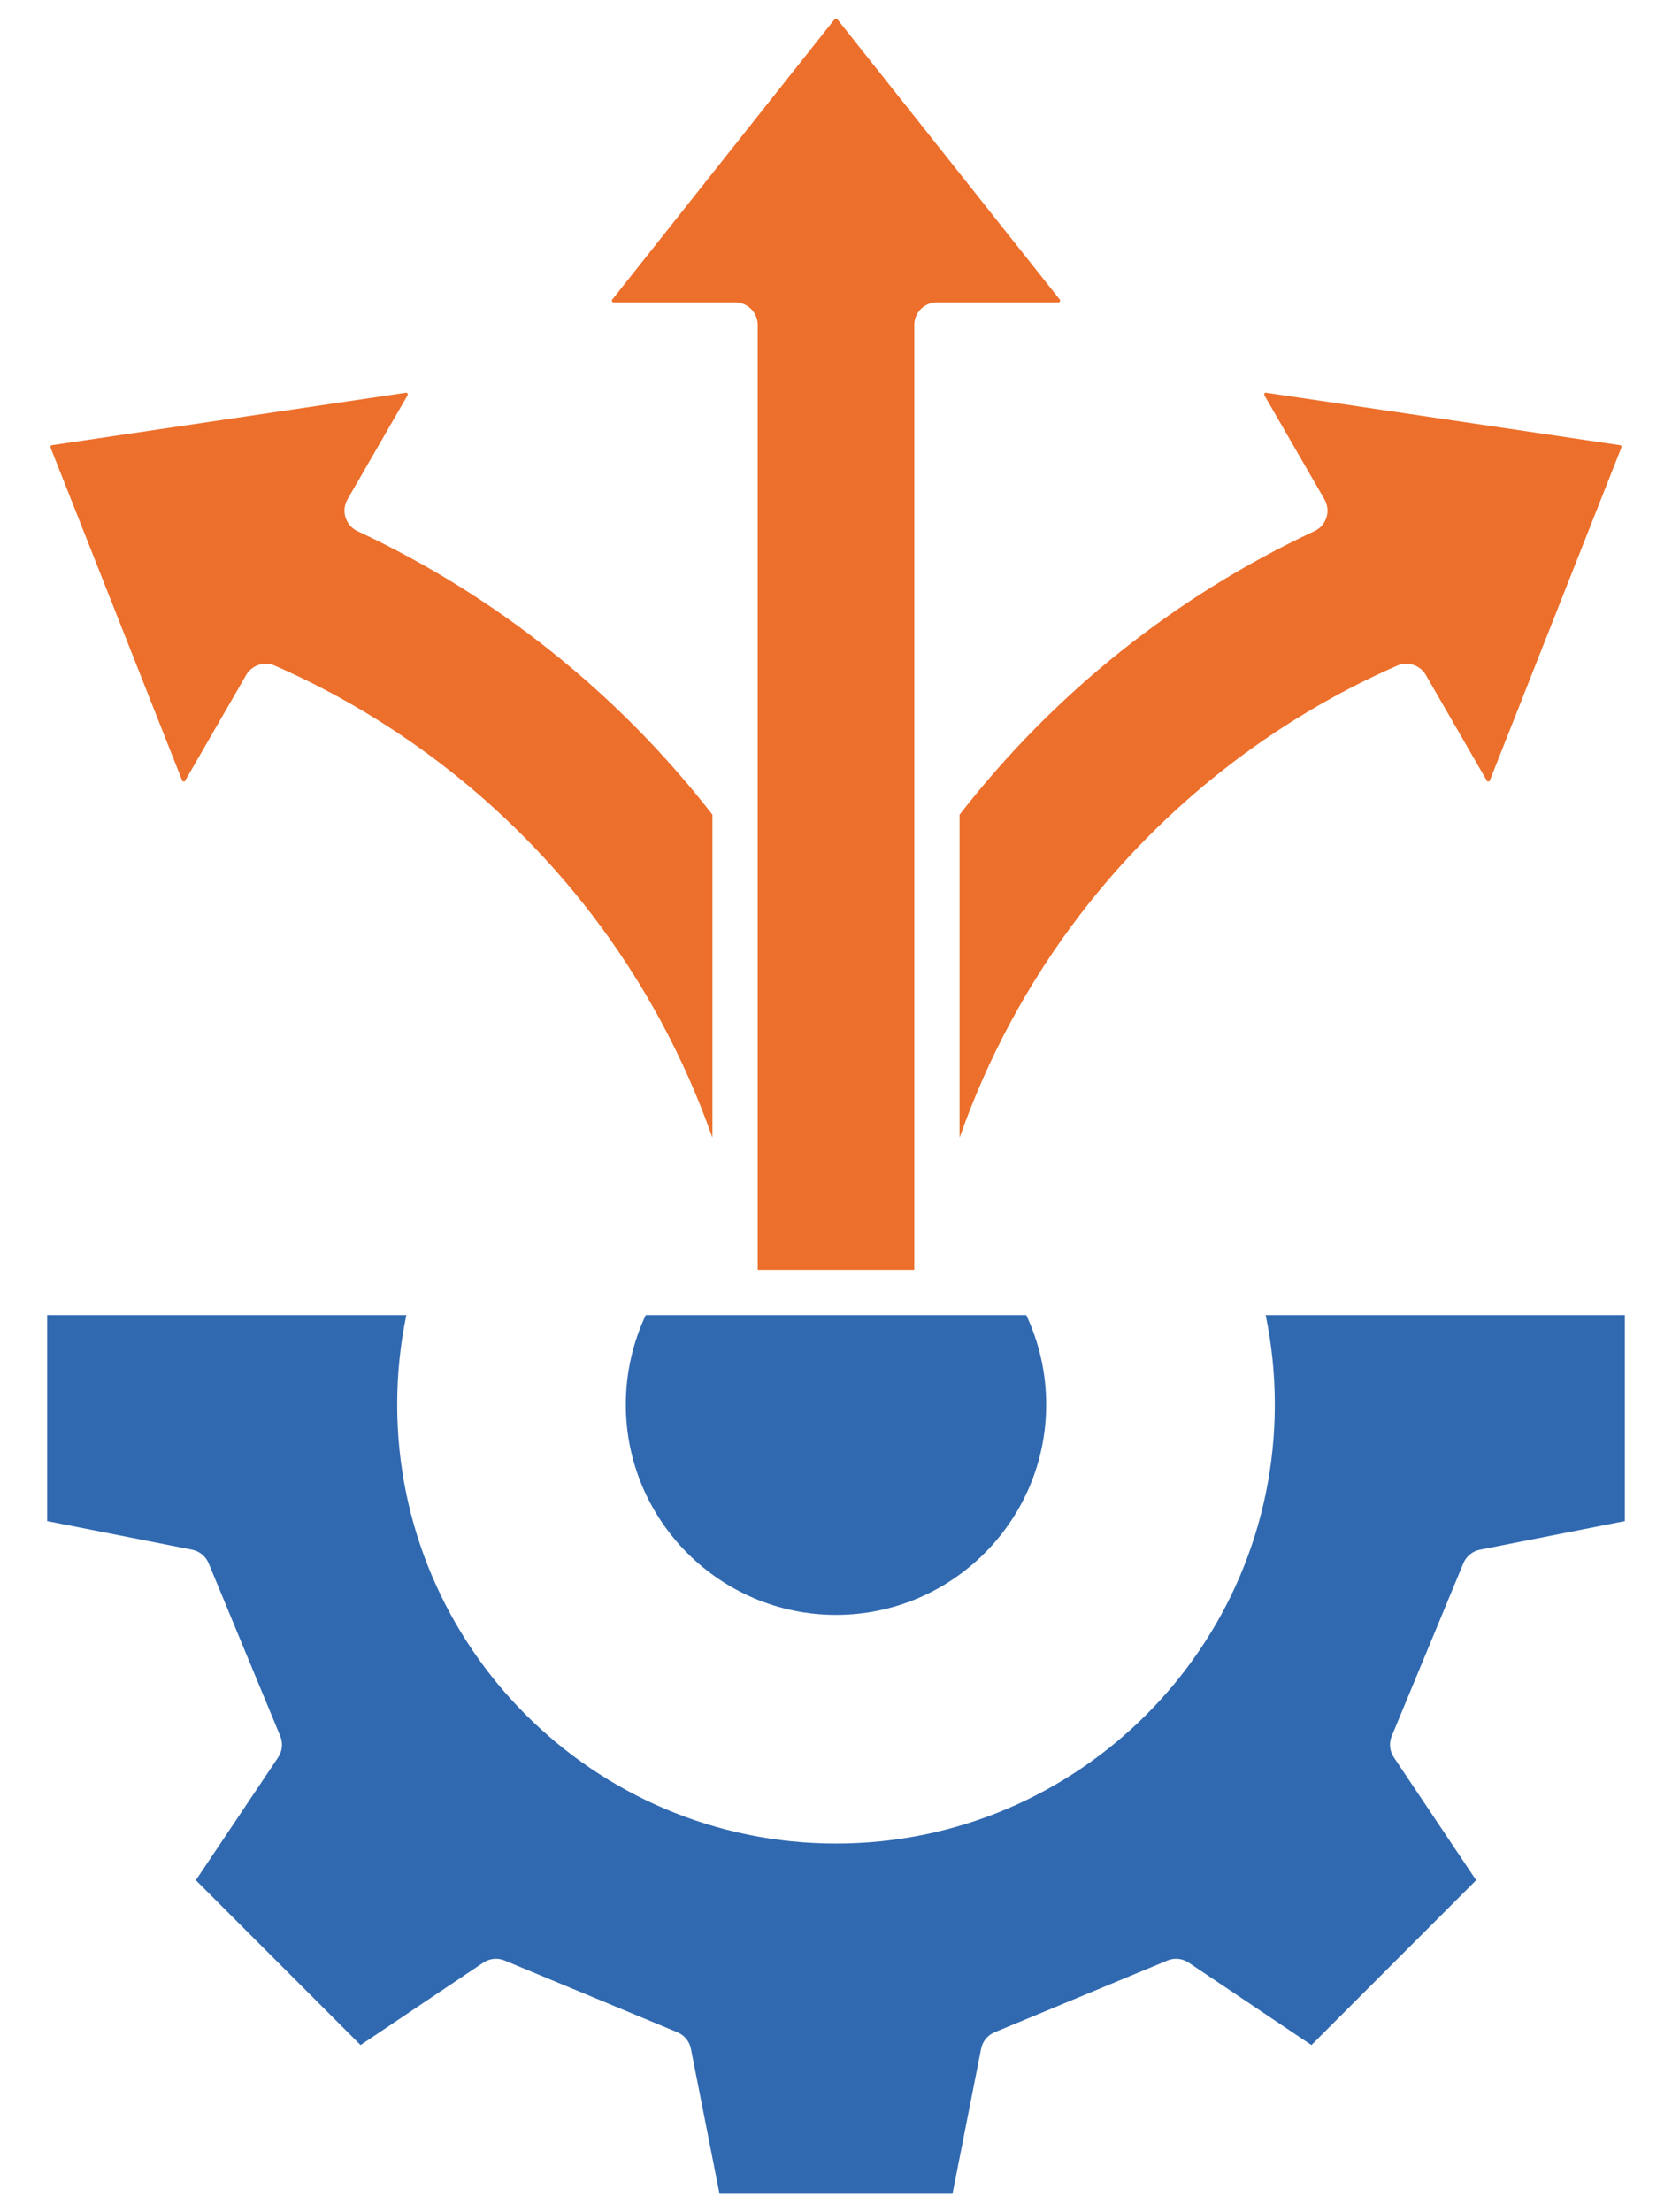
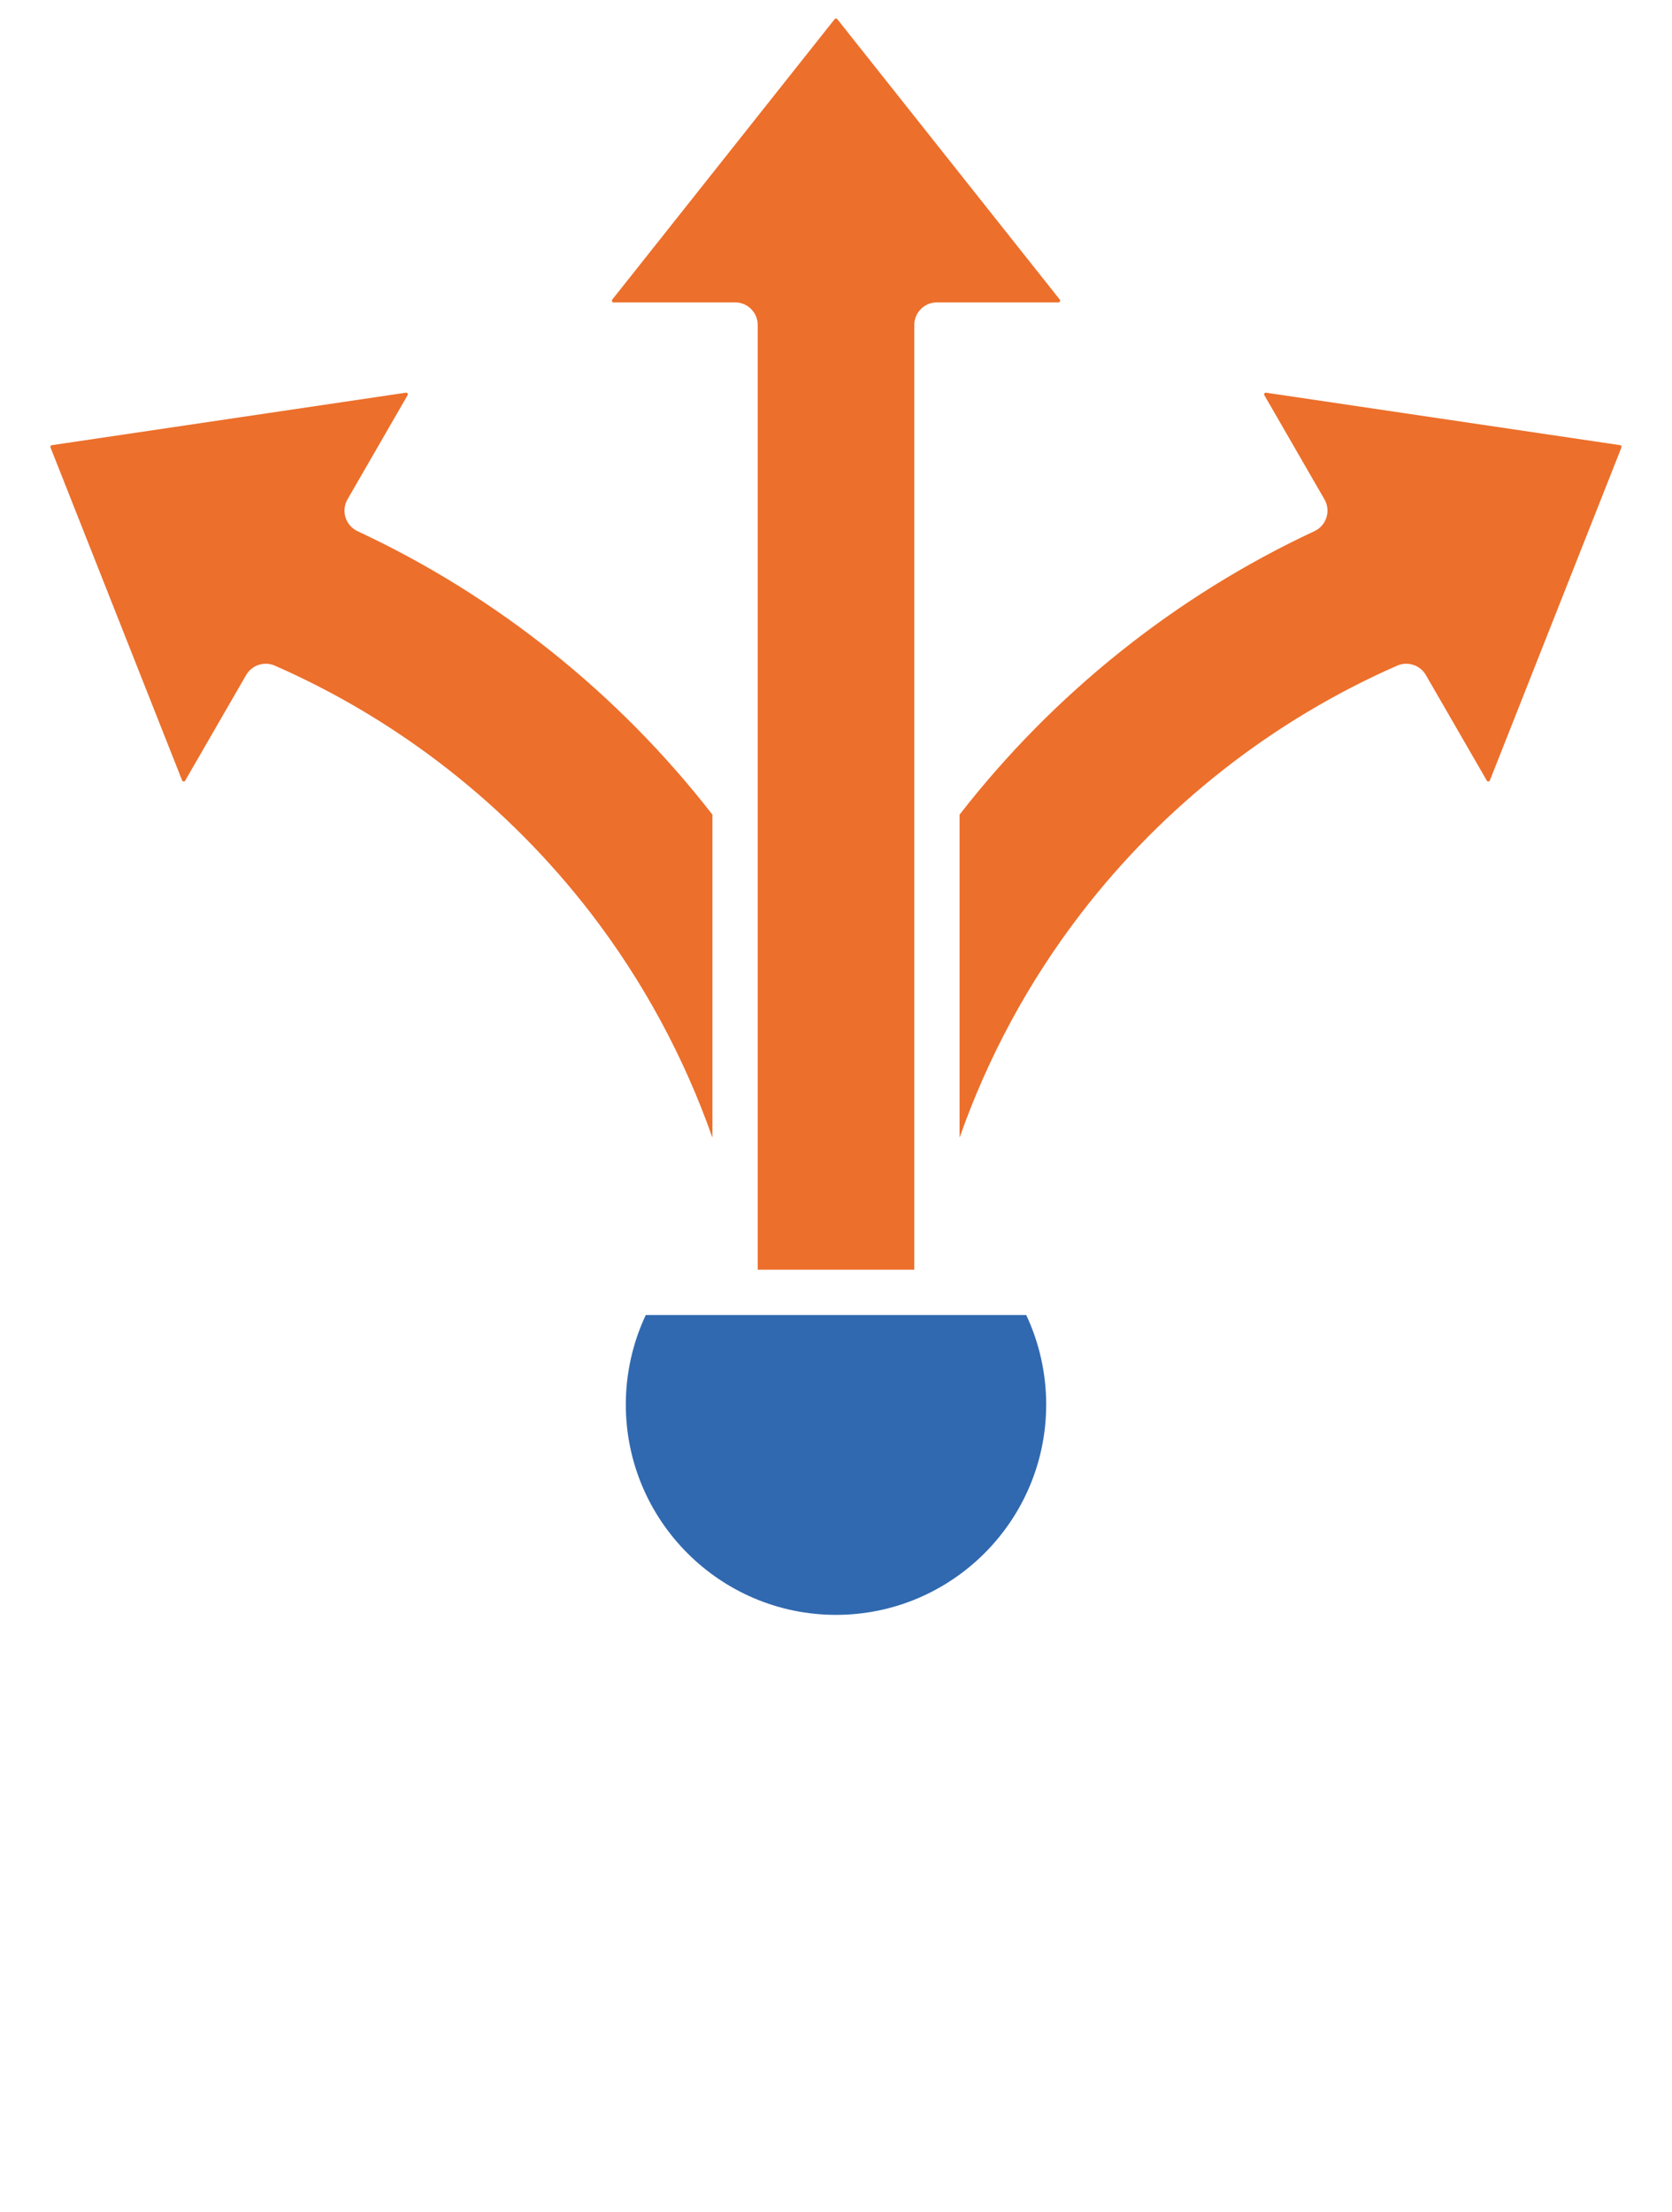
<svg xmlns="http://www.w3.org/2000/svg" width="31" height="41" viewBox="0 0 31 41" fill="none">
  <path d="M13.629 5.604H11.377C11.368 5.604 11.356 5.604 11.348 5.586C11.339 5.568 11.346 5.558 11.352 5.552L15.474 0.356C15.477 0.353 15.484 0.344 15.5 0.344C15.515 0.344 15.523 0.353 15.525 0.356L19.648 5.551C19.653 5.558 19.661 5.568 19.652 5.586C19.643 5.604 19.631 5.604 19.622 5.604H17.371C17.139 5.604 16.951 5.792 16.951 6.024V23.531H14.049V6.024C14.049 5.792 13.861 5.604 13.629 5.604ZM3.376 14.462C3.379 14.47 3.383 14.481 3.404 14.482C3.425 14.485 3.43 14.474 3.434 14.466L4.563 12.511C4.67 12.326 4.899 12.251 5.095 12.336C7.395 13.344 9.422 14.932 10.959 16.93C11.927 18.19 12.686 19.596 13.209 21.085V15.098C11.467 12.855 9.196 11.04 6.63 9.845C6.523 9.795 6.442 9.703 6.406 9.59C6.371 9.478 6.384 9.356 6.443 9.254L7.556 7.326C7.561 7.318 7.567 7.308 7.555 7.291C7.544 7.274 7.532 7.276 7.523 7.278L0.963 8.25C0.955 8.251 0.945 8.254 0.939 8.265C0.932 8.277 0.934 8.287 0.937 8.294L3.376 14.462ZM17.791 21.085C18.314 19.596 19.072 18.19 20.041 16.93C21.577 14.932 23.605 13.344 25.905 12.336C26.101 12.251 26.33 12.326 26.437 12.511L27.566 14.466C27.57 14.474 27.576 14.484 27.596 14.482C27.617 14.481 27.621 14.47 27.624 14.462L30.062 8.294C30.065 8.287 30.068 8.277 30.061 8.265C30.054 8.254 30.045 8.251 30.037 8.25L23.476 7.278C23.468 7.276 23.456 7.274 23.444 7.291C23.433 7.308 23.439 7.318 23.443 7.326L24.556 9.254C24.615 9.356 24.629 9.478 24.593 9.59C24.558 9.702 24.477 9.795 24.37 9.844C21.804 11.04 19.533 12.855 17.791 15.098L17.791 21.085Z" fill="#EC6F2B" />
-   <path d="M5.196 32.174L3.868 28.971C3.814 28.841 3.699 28.747 3.561 28.72L0.874 28.19V24.371H7.534C7.421 24.915 7.364 25.471 7.364 26.03C7.364 30.517 11.014 34.166 15.5 34.166C19.986 34.166 23.636 30.517 23.636 26.03C23.636 25.471 23.579 24.915 23.466 24.371H30.126V28.19L27.439 28.72C27.301 28.747 27.186 28.841 27.132 28.971L25.804 32.174C25.75 32.304 25.765 32.452 25.843 32.569L27.369 34.845L24.315 37.9L22.039 36.373C21.922 36.295 21.774 36.28 21.644 36.334L18.441 37.663C18.311 37.717 18.217 37.832 18.19 37.969L17.66 40.656H13.34L12.81 37.969C12.783 37.832 12.689 37.717 12.559 37.663L9.356 36.334C9.226 36.28 9.078 36.295 8.961 36.373L6.685 37.9L3.631 34.845L5.157 32.569C5.235 32.452 5.25 32.304 5.196 32.174Z" fill="#3069B0" />
  <path d="M15.5 29.928C13.351 29.928 11.603 28.18 11.603 26.03C11.603 25.456 11.73 24.887 11.973 24.371H19.027C19.27 24.887 19.397 25.456 19.397 26.03C19.397 28.18 17.649 29.928 15.5 29.928Z" fill="#3069B0" />
</svg>